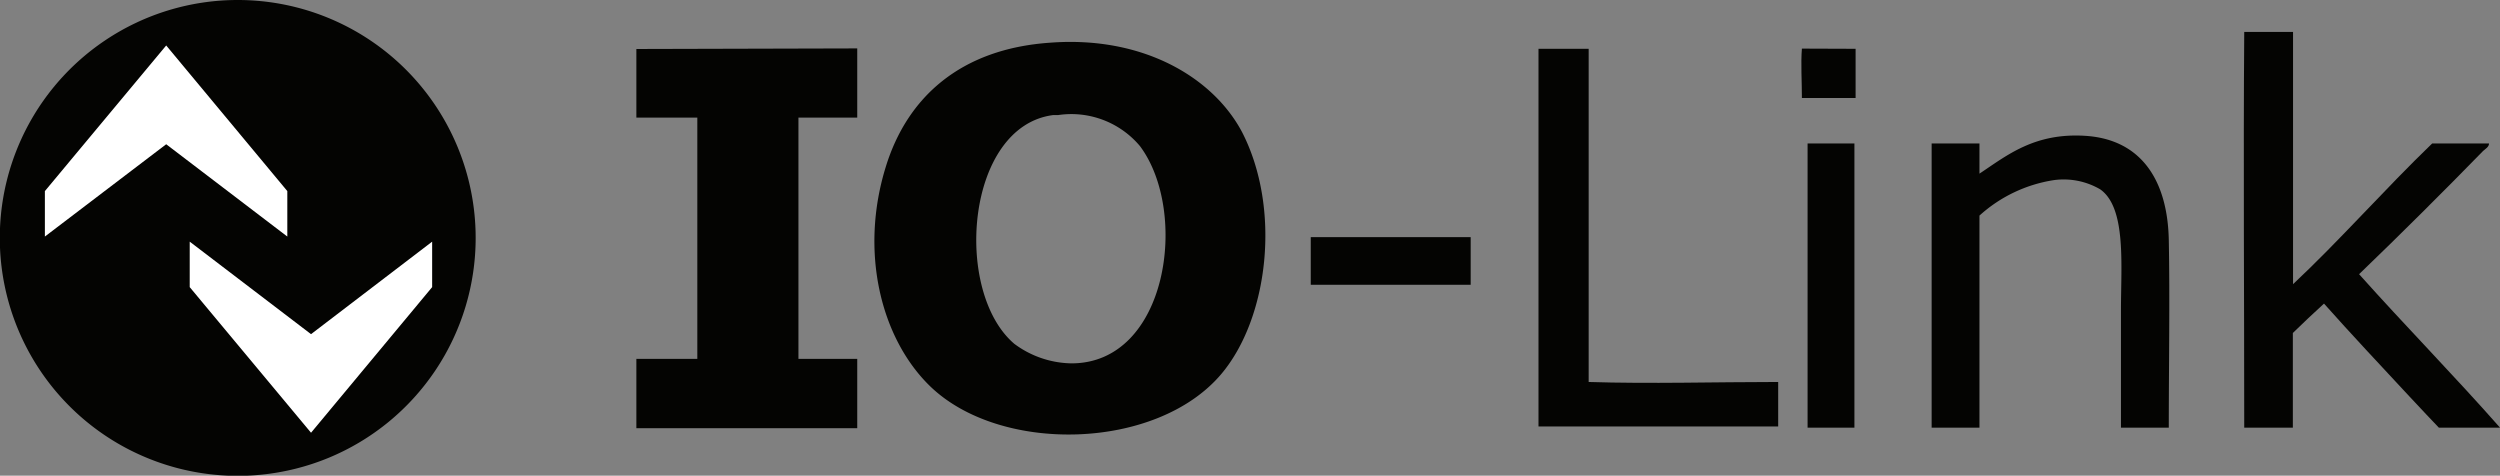
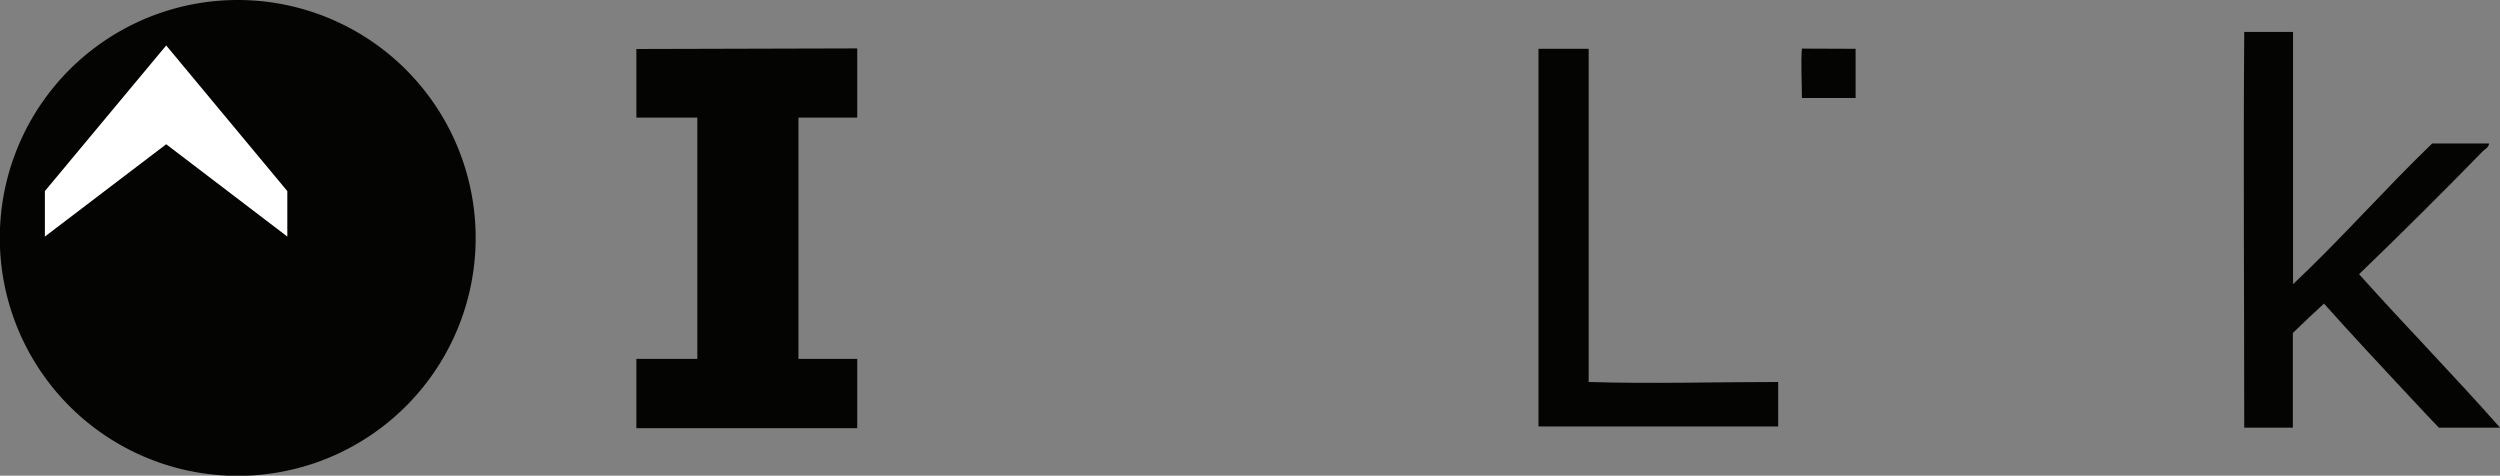
<svg xmlns="http://www.w3.org/2000/svg" viewBox="0 0 127.56 24.27">
  <rect x="0" y="0" width="127.56" height="24.27" fill="#808080" stroke="none" />
  <defs>
    <style>.cls-1{fill:#040402;}.cls-2{fill:#fff;}</style>
  </defs>
  <g id="Lager_2" data-name="Lager 2">
    <g id="IO-link">
      <path class="cls-1" d="M24.27,12.13A12.14,12.14,0,1,1,12.13,0,12.14,12.14,0,0,1,24.27,12.13" />
-       <polygon class="cls-2" points="15.87 22.08 15.87 22.08 22.05 14.65 22.05 12.33 15.87 17.05 9.68 12.33 9.68 14.65 15.87 22.08" />
      <polygon class="cls-2" points="8.48 2.32 8.48 2.32 2.29 9.75 2.29 12.07 8.48 7.36 14.66 12.07 14.66 9.75 8.48 2.32" />
      <path class="cls-1" d="M43.74,2.47V6h-3c0,3.93,0,8.52,0,12.31h3v3.54H32.47c0-1.17,0-2.37,0-3.54h3.11c0-3.92,0-8.23,0-12.31H32.47c0-1.13,0-2.5,0-3.5Z" />
-       <path class="cls-1" d="M53.56,2.18c4.79-.37,8.36,1.8,9.82,4.57,2,3.9,1.35,9.48-1.07,12.34C59,23,51,23.18,47.43,19.68c-2.49-2.44-3.58-6.84-2.23-11.18,1.09-3.53,3.8-6,8.36-6.32m.19,3.69c-4.47.56-5.13,9-2,11.67a5,5,0,0,0,2.92,1c4.93,0,6-7.73,3.5-11.08A4.57,4.57,0,0,0,54,5.87h-.2" />
-       <rect class="cls-1" x="66.88" y="12.1" width="8.16" height="2.43" />
      <path class="cls-1" d="M94.68,2.49V5H91.94c0-.83-.06-1.77,0-2.52Z" />
      <path class="cls-1" d="M114.56,1.63H117V14.5c2.37-2.22,4.69-4.86,7.1-7.18H127c0,.18-.19.28-.3.38-2,2.05-4.23,4.27-6.33,6.29,2.35,2.63,4.93,5.26,7.19,7.83h-3.12s-1.22-1.28-1.5-1.59c-1.46-1.57-3-3.21-4.36-4.74q-.81.74-1.59,1.5v4.83h-2.48c0-6.72-.05-13.55,0-20.19" />
      <path class="cls-1" d="M78.54,2.49h2.52v17c3.14.1,6.46,0,9.67,0v2.27H78.5V2.61c0-.06,0-.12,0-.12" />
-       <path class="cls-1" d="M110.66,21.82h-2.44v-6c0-2.31.28-5.22-1.06-6.16a3.7,3.7,0,0,0-2.36-.47A7.31,7.31,0,0,0,101,11V21.82H98.56V7.32H101V8.86c1.4-.93,2.8-2.09,5.39-1.93,2.91.18,4.21,2.33,4.27,5.31s0,6.5,0,9.58" />
-       <path class="cls-1" d="M92.27,7.32h2.35v14.5H92.23V7.45c0-.06,0-.12,0-.13" />
    </g>
  </g>
</svg>